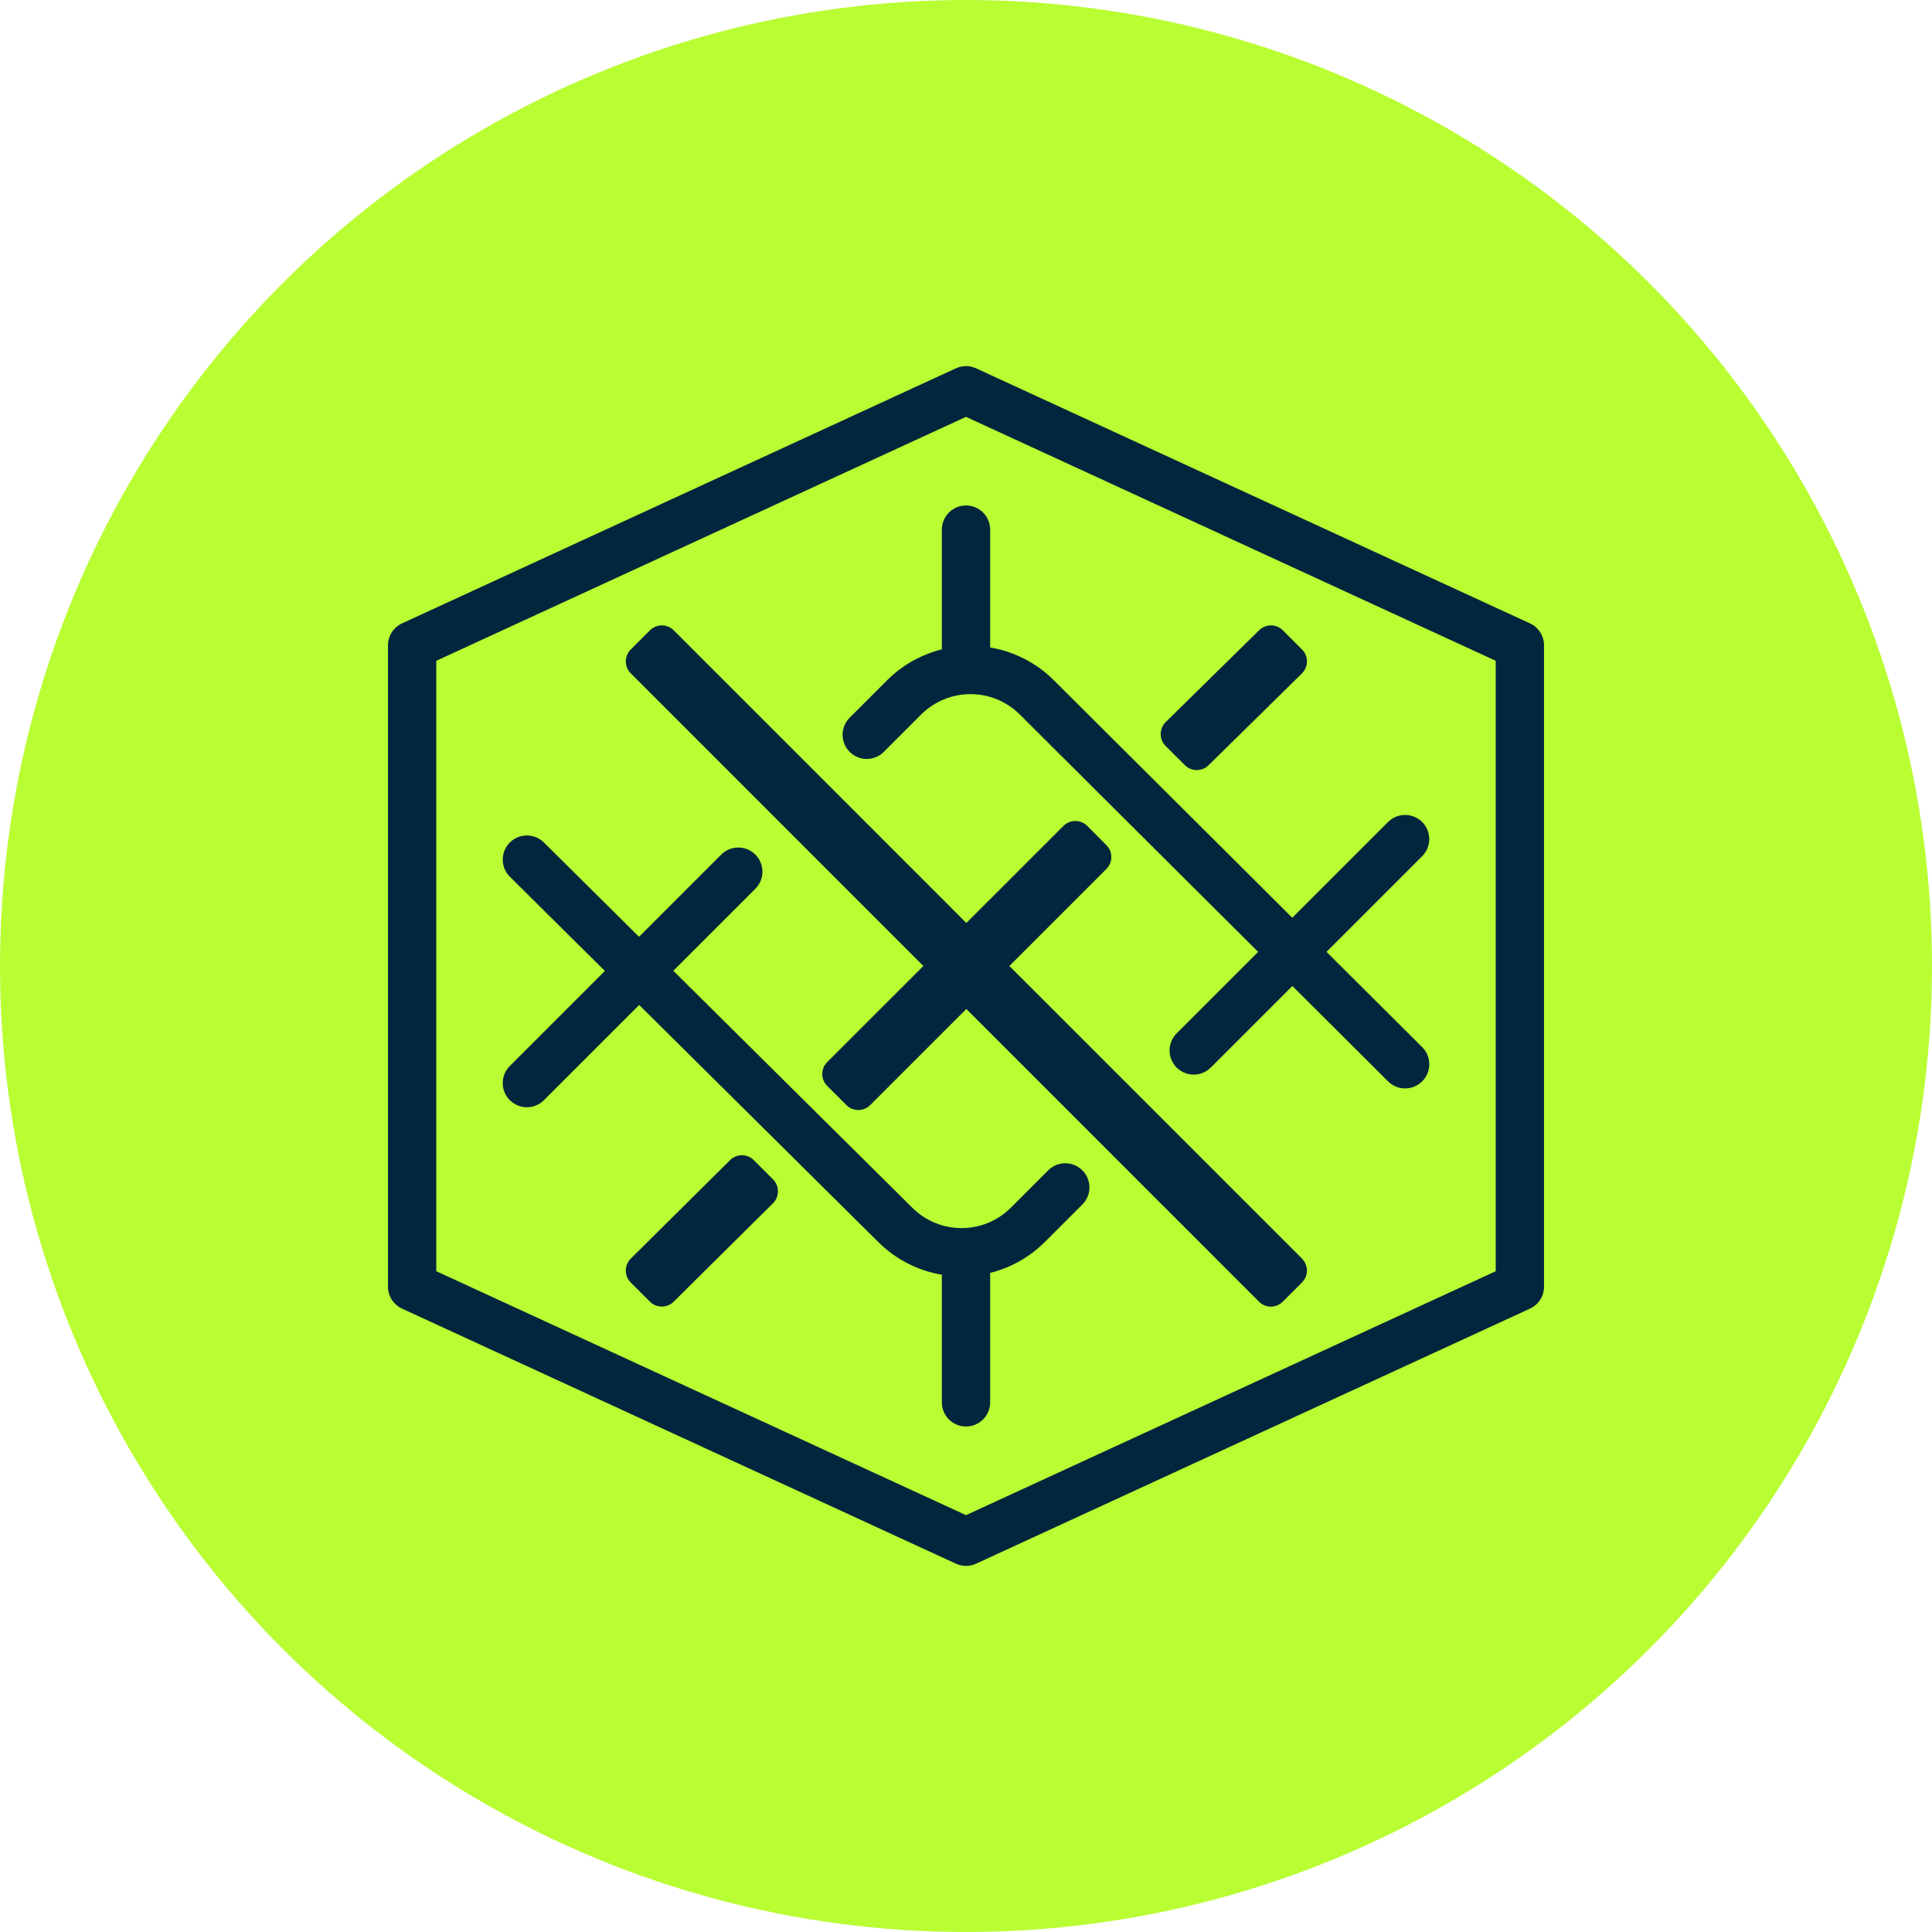
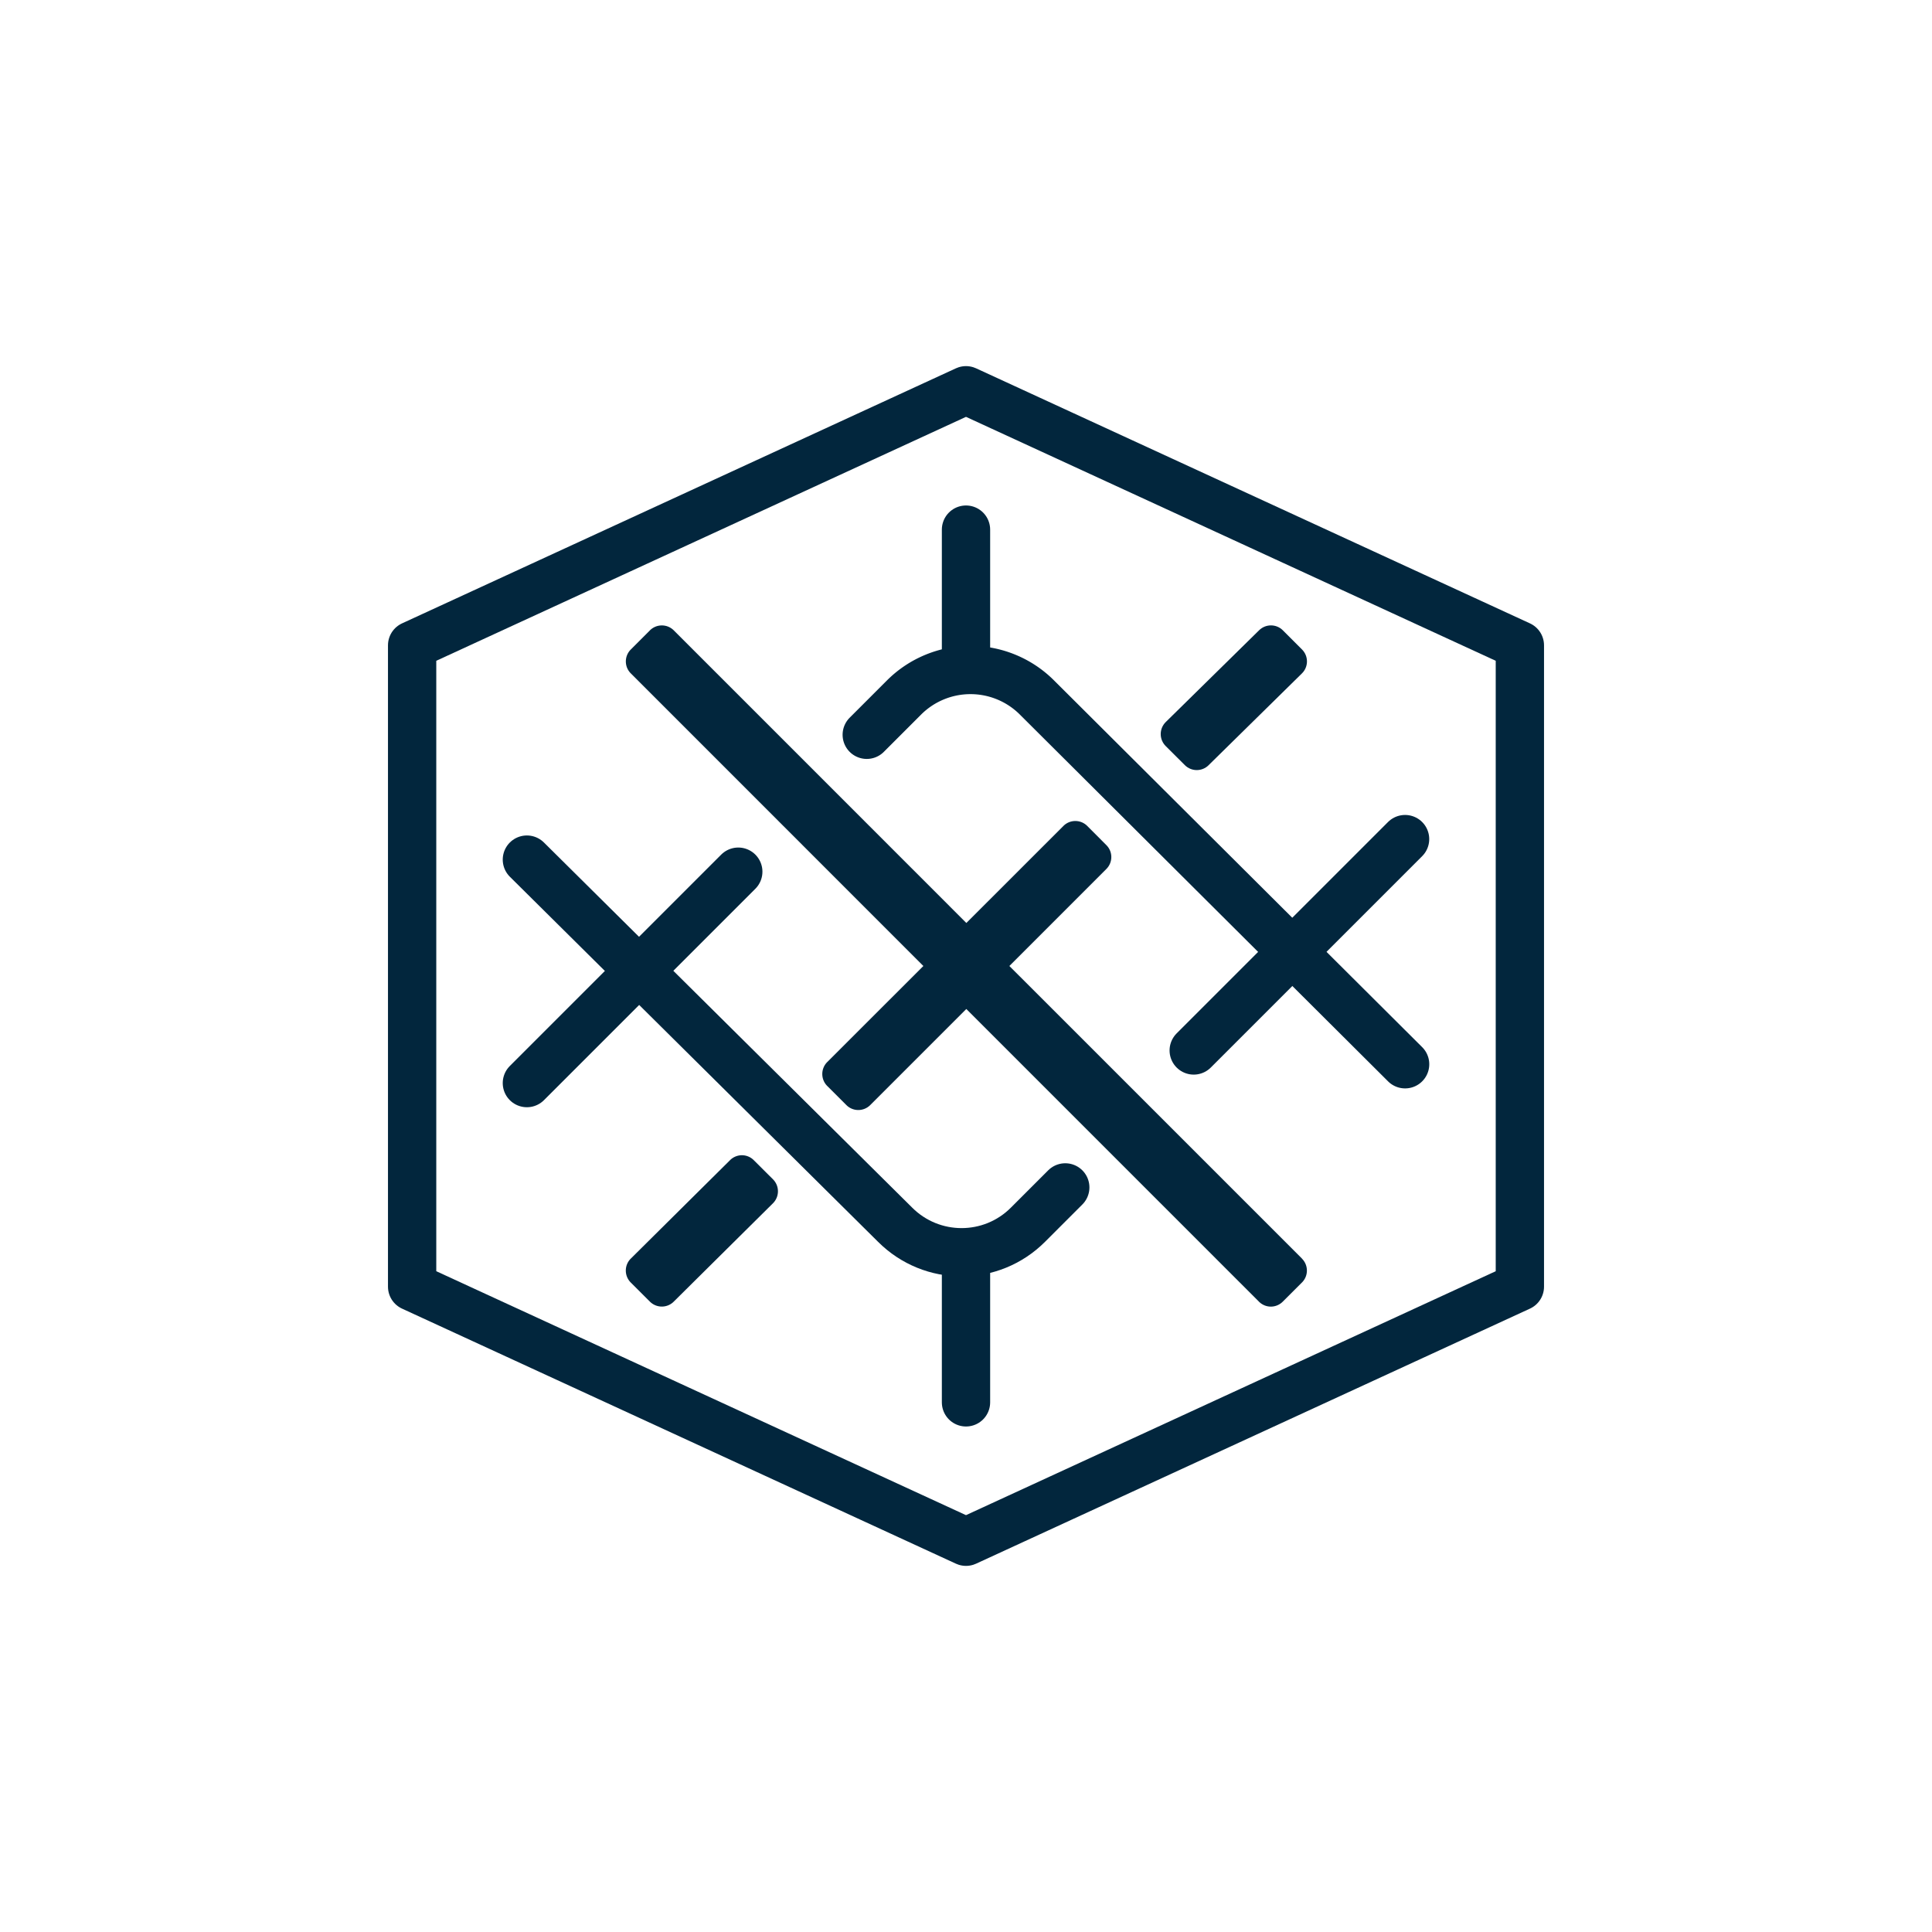
<svg xmlns="http://www.w3.org/2000/svg" width="60" height="60">
-   <circle cx="30" cy="30" r="30" fill="#b9fd33" />
  <g fill="none" stroke="#02263d" stroke-linejoin="round" stroke-width="1.5">
    <path d="M30 12.12l17.201 7.921v19.918L30 47.88l-17.201-7.921V20.041L30 12.12z" />
    <g stroke-linecap="round">
      <path d="M30 16.448v4.036m0 19.031v4.036" />
      <path d="M43.637 33.051l-11.434-11.39a2.92 2.92 0 0 0-4.127 0l-1.158 1.158" />
      <path d="M37.072 32.623l6.564-6.564m-27.273.637l11.435 11.338c1.141 1.141 2.988 1.141 4.127 0l1.158-1.158" />
      <path d="M22.928 27.071l-6.565 6.565" />
    </g>
  </g>
  <g fill="#02263d">
    <path d="M40.435 39.087l-6.816-6.816L31.347 30l3.012-3.013c.205-.205.205-.537 0-.741l-.593-.595c-.205-.205-.537-.205-.741 0l-3.014 3.013-9.086-9.087c-.205-.205-.537-.205-.742 0l-.593.594c-.205.205-.205.537 0 .741L28.676 30l-2.986 2.984c-.204.204-.204.537 0 .741l.595.594c.204.205.536.205.741 0l2.984-2.984 1.002 1.002 8.085 8.086a.52.52 0 0 0 .741 0l.595-.594c.205-.204.205-.536 0-.741M22.67 36.032l-3.081 3.056c-.205.205-.205.536 0 .742l.594.593c.205.205.537.205.741 0l3.082-3.055c.205-.206.205-.537 0-.743l-.595-.593a.52.52 0 0 0-.741 0" />
    <path d="M37.536 23.762l2.899-2.851c.205-.204.205-.536 0-.741l-.594-.594c-.204-.205-.536-.205-.741 0l-2.899 2.85c-.205.206-.205.537 0 .743l.595.593c.205.205.536.205.741 0" />
  </g>
</svg>